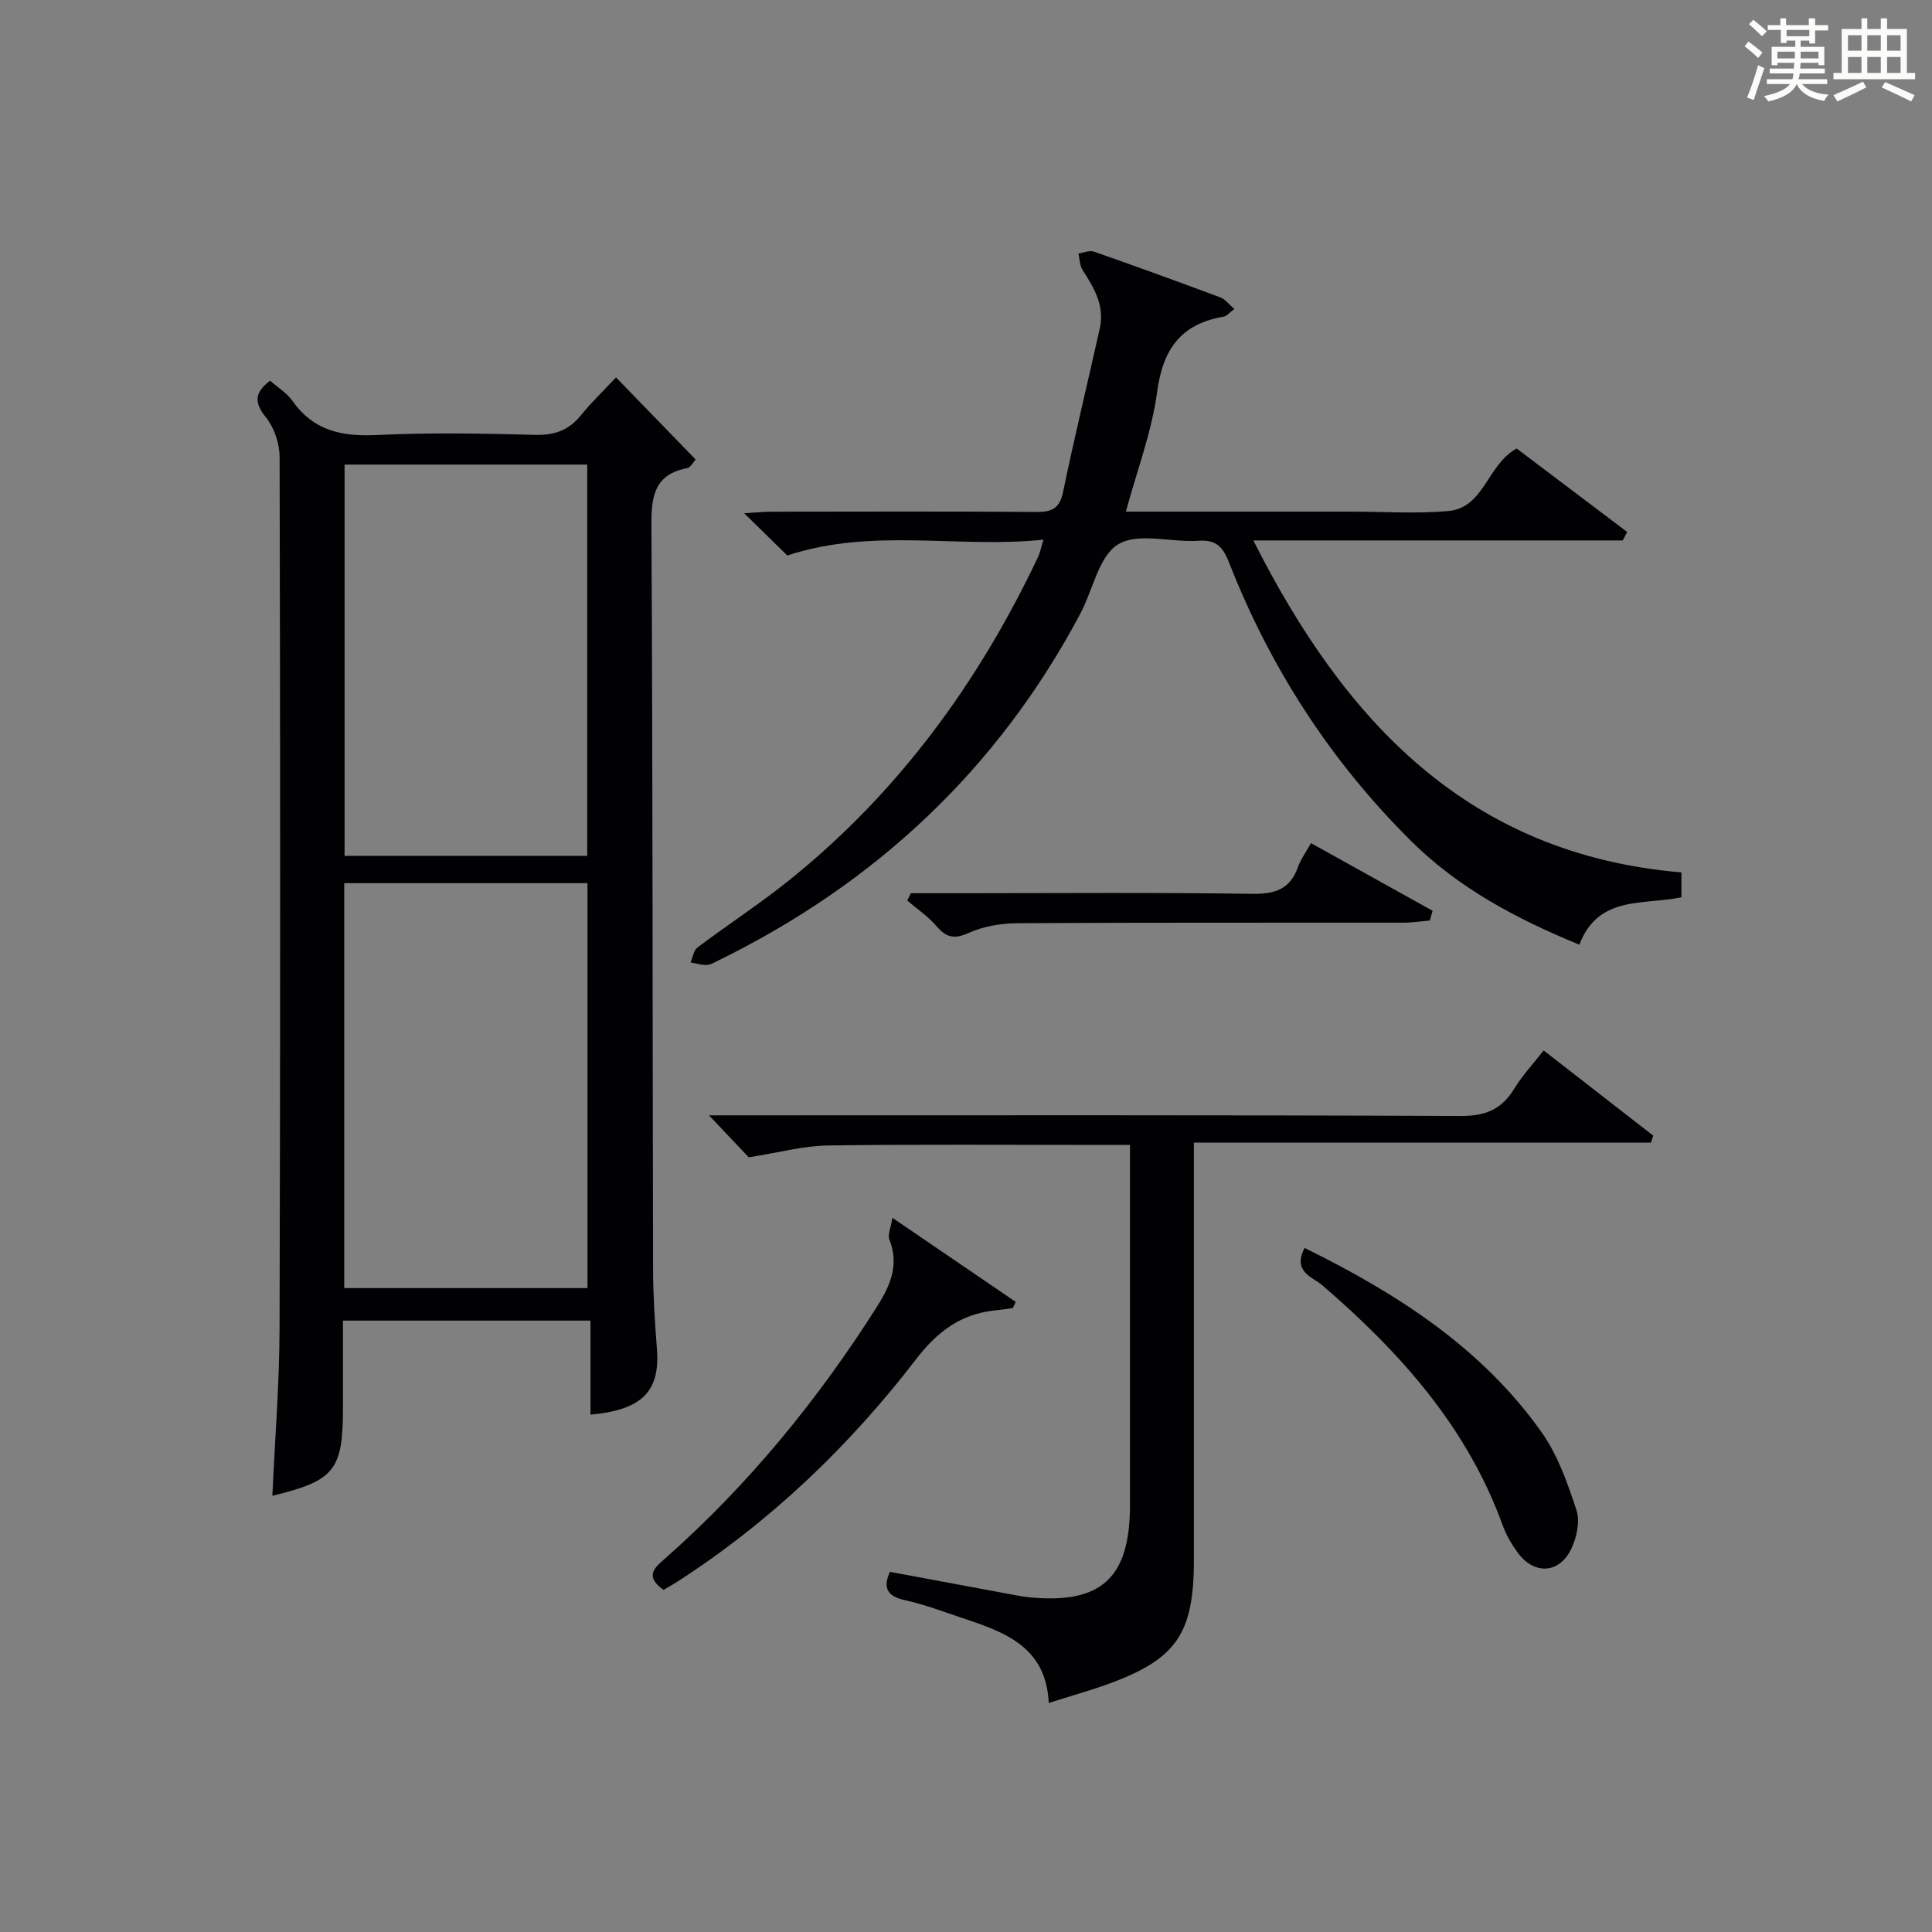
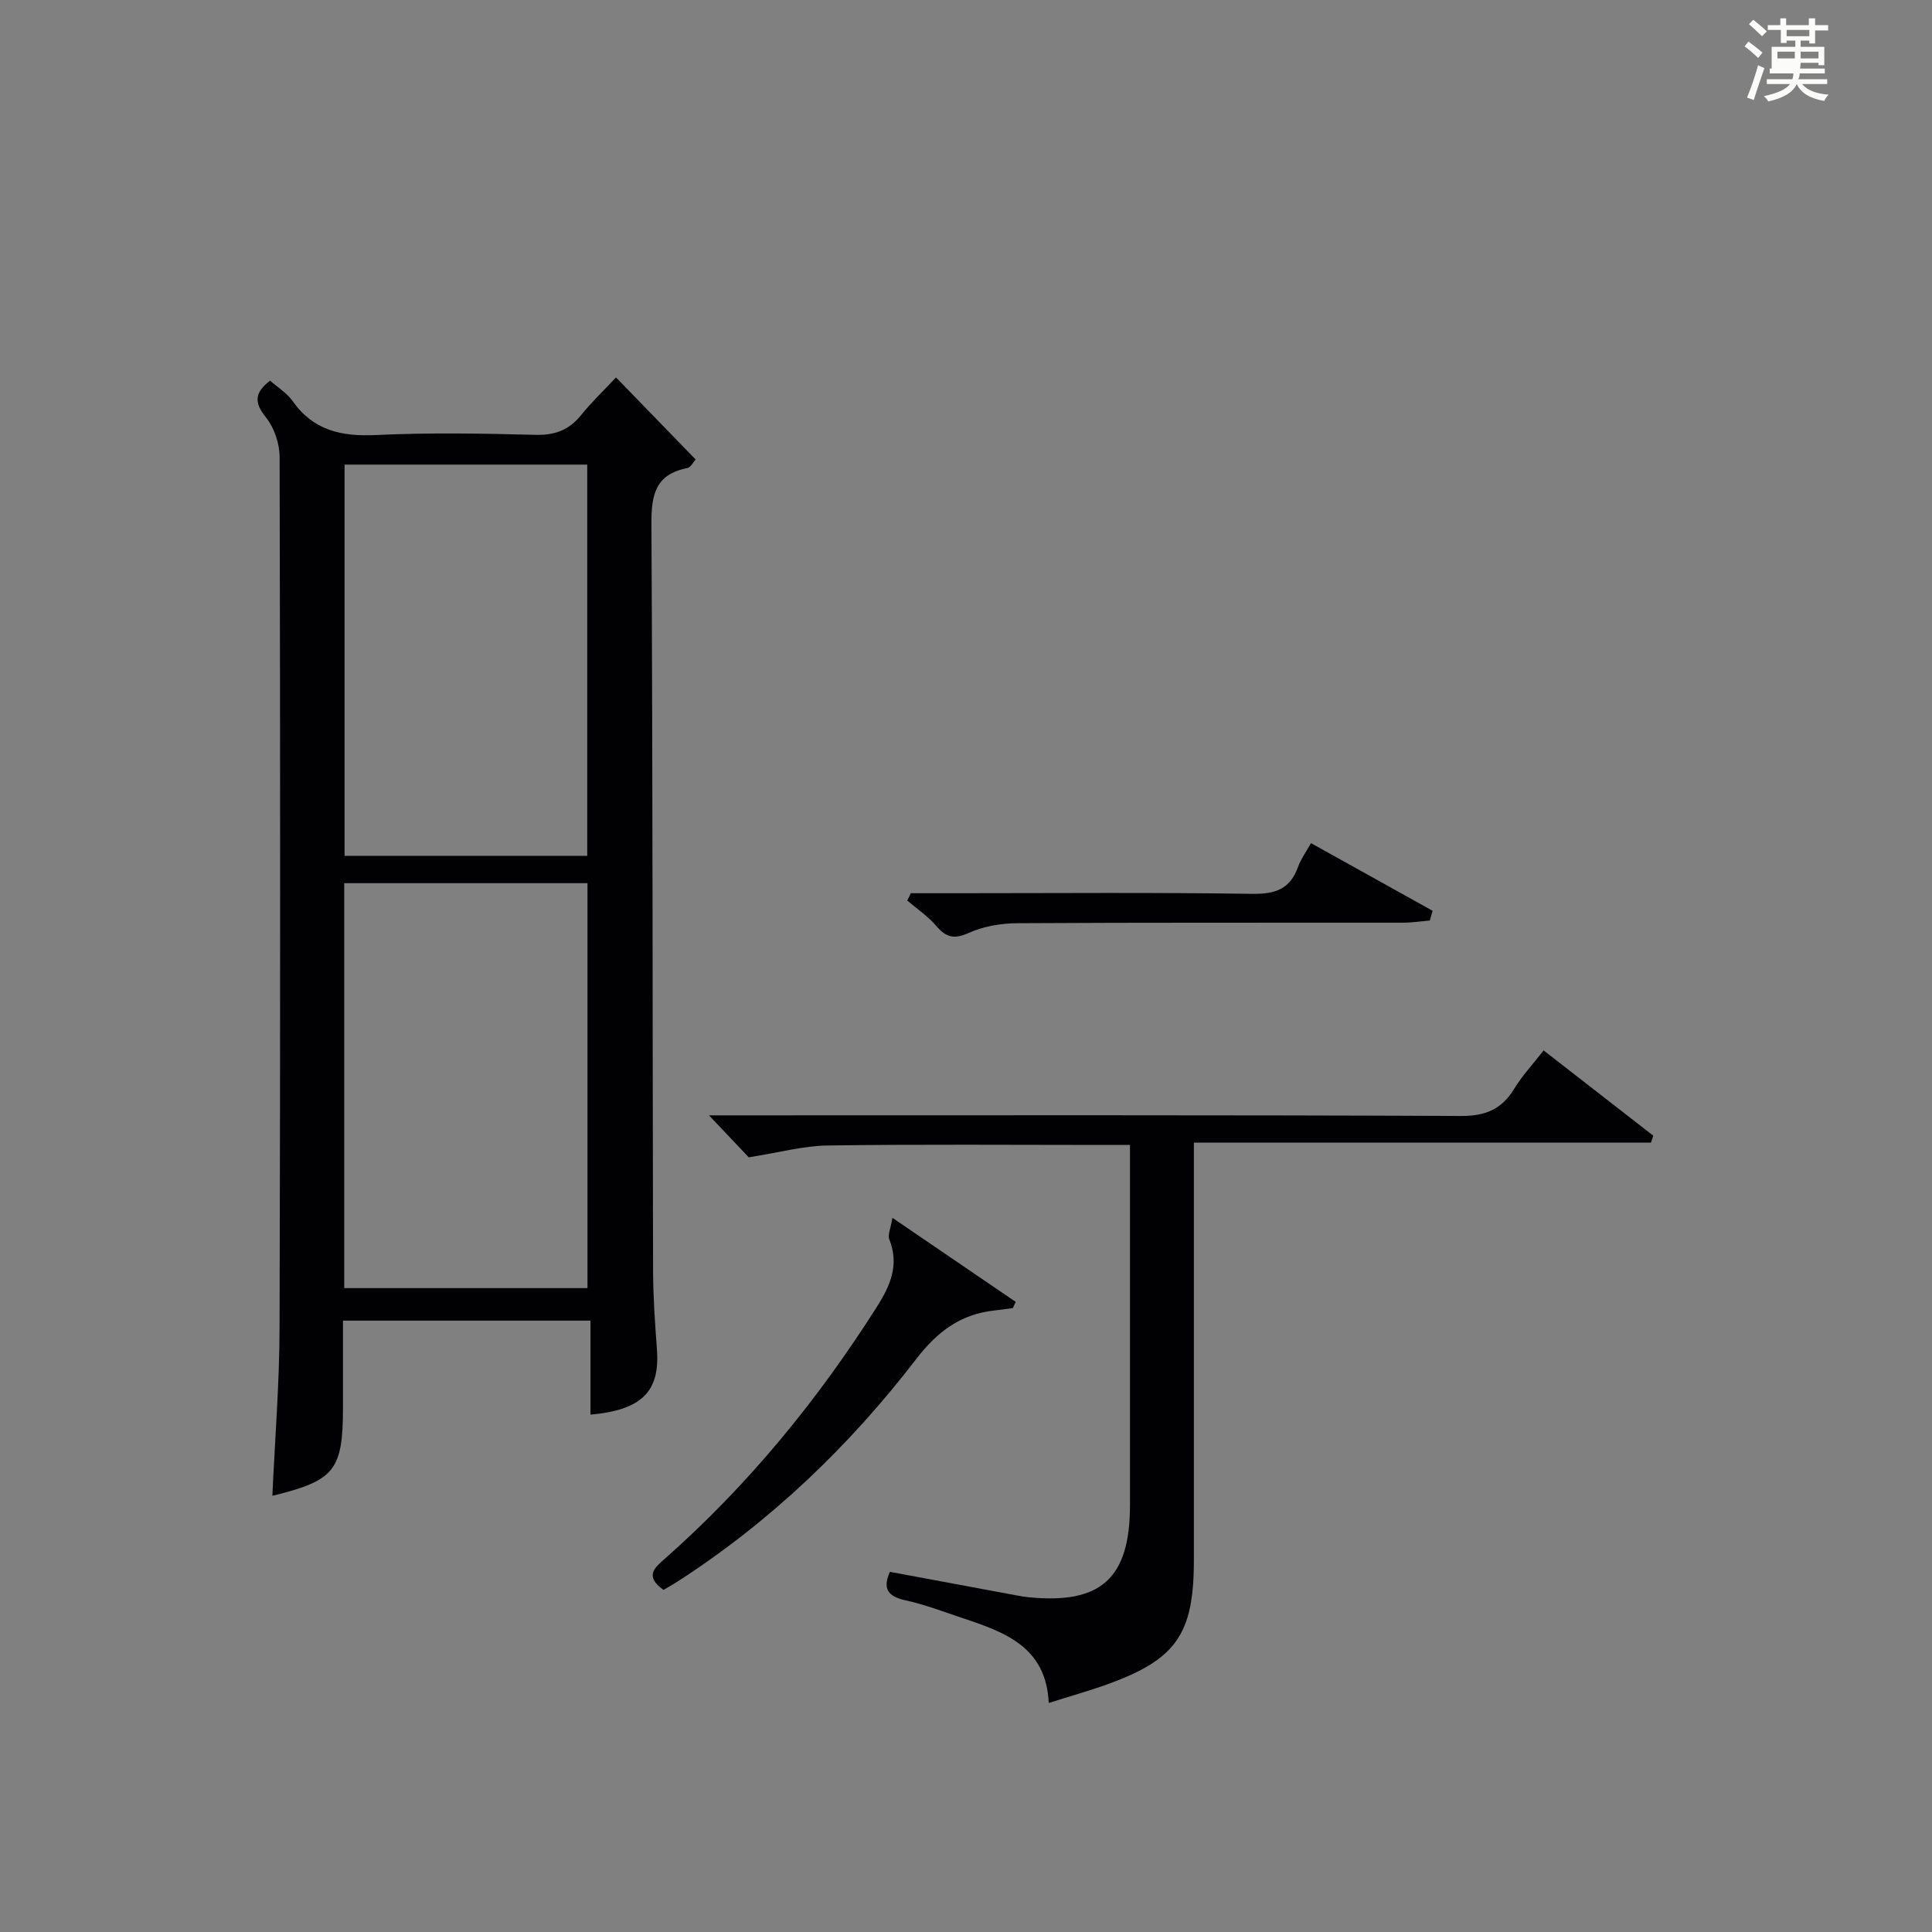
<svg xmlns="http://www.w3.org/2000/svg" version="1.1" id="漢_ZDIC_典" x="0px" y="0px" viewBox="0 0 400 400" style="enable-background:new 0 0 400 400;" xml:space="preserve">
  <rect x="0" y="0" width="400" height="400" fill="#808080" stroke="none" />
  <style type="text/css">
	.st1{fill:#010104;}
	.st0{fill:#fbfcfa;}
</style>
  <g>
-     <path class="st0" d="M361.2,9.6l0.8-1c0.9,0.7,1.9,1.4,2.9,2.3L364,12C363,11,362,10.2,361.2,9.6z M361.7,20.2   c0.9-2.1,1.6-4.3,2.3-6.7c0.4,0.2,0.8,0.4,1.3,0.6c-0.7,2.1-1.5,4.3-2.2,6.6L361.7,20.2z M362.1,5l0.9-0.9c1,0.8,2,1.6,2.8,2.4   l-1,1C363.9,6.6,363,5.8,362.1,5z M374.6,3.8h1.2v1.4h2.7v1.1h-2.7v2.7h-1.2V8.4h-1.8v1.3h4.9v3.8h-1.2v-0.5h-3.7   c0,0.4-0.1,0.9-0.1,1.2h5.1v1h-5.2c0,0.5-0.1,0.9-0.3,1.2h6v1h-5.2c1.1,1.3,2.9,2,5.5,2.2c-0.4,0.4-0.7,0.8-0.9,1.3   c-2.9-0.5-4.8-1.6-5.7-3.5H372c-0.8,1.7-2.7,2.9-5.9,3.6c-0.2-0.4-0.6-0.8-0.9-1.1c2.8-0.6,4.6-1.4,5.4-2.5h-4.8v-1h5.3   c0.1-0.3,0.2-0.7,0.2-1.2h-4.9v-1h5c0-0.4,0-0.8,0.1-1.2H368v0.5h-1.2V9.7h4.9V8.4h-1.8v0.5h-1.2V6.2H366V5.2h2.6V3.8h1.2v1.4h4.7   V3.8z M368,12.1h3.6c0-0.4,0-0.9,0-1.4H368V12.1z M369.9,7.5h4.7V6.2h-4.7V7.5z M376.5,10.7h-3.7c0,0.5,0,1,0,1.4h3.7V10.7z" />
-     <path class="st0" d="M385.3,3.8h1.3V6h2.8V3.8h1.3V6h4.1v9.1h1.7v1.3h-16.9v-1.3h1.7V6h4.1V3.8z M385.7,16.9l0.7,1.2   c-1.8,0.9-3.8,1.9-6,2.9c-0.2-0.4-0.5-0.8-0.8-1.3C381.9,18.7,383.9,17.8,385.7,16.9z M382.6,10.5h2.8V7.3h-2.8V10.5z M382.6,15.1   h2.8v-3.3h-2.8V15.1z M386.6,10.5h2.8V7.3h-2.8V10.5z M386.6,15.1h2.8v-3.3h-2.8V15.1z M390.3,17c2.1,0.9,4.1,1.8,6.1,2.7l-0.7,1.3   c-2.2-1.1-4.2-2-6.1-2.9L390.3,17z M393.5,7.3h-2.8v3.2h2.8V7.3z M390.7,15.1h2.8v-3.3h-2.8V15.1z" />
+     <path class="st0" d="M361.2,9.6l0.8-1c0.9,0.7,1.9,1.4,2.9,2.3L364,12C363,11,362,10.2,361.2,9.6z M361.7,20.2   c0.9-2.1,1.6-4.3,2.3-6.7c0.4,0.2,0.8,0.4,1.3,0.6c-0.7,2.1-1.5,4.3-2.2,6.6L361.7,20.2z M362.1,5l0.9-0.9c1,0.8,2,1.6,2.8,2.4   l-1,1C363.9,6.6,363,5.8,362.1,5z M374.6,3.8h1.2v1.4h2.7v1.1h-2.7v2.7h-1.2V8.4h-1.8v1.3h4.9v3.8h-1.2v-0.5h-3.7   c0,0.4-0.1,0.9-0.1,1.2h5.1v1h-5.2c0,0.5-0.1,0.9-0.3,1.2h6v1h-5.2c1.1,1.3,2.9,2,5.5,2.2c-0.4,0.4-0.7,0.8-0.9,1.3   c-2.9-0.5-4.8-1.6-5.7-3.5H372c-0.8,1.7-2.7,2.9-5.9,3.6c-0.2-0.4-0.6-0.8-0.9-1.1c2.8-0.6,4.6-1.4,5.4-2.5h-4.8v-1h5.3   c0.1-0.3,0.2-0.7,0.2-1.2h-4.9v-1h5H368v0.5h-1.2V9.7h4.9V8.4h-1.8v0.5h-1.2V6.2H366V5.2h2.6V3.8h1.2v1.4h4.7   V3.8z M368,12.1h3.6c0-0.4,0-0.9,0-1.4H368V12.1z M369.9,7.5h4.7V6.2h-4.7V7.5z M376.5,10.7h-3.7c0,0.5,0,1,0,1.4h3.7V10.7z" />
    <path class="st1" d="M55.91,78.81c1.53,1.35,3.47,2.52,4.66,4.22c4.32,6.12,10.15,7.38,17.28,7.04c10.97-0.52,21.98-0.33,32.97-0.04   c4.04,0.11,6.98-0.98,9.49-4.09c2.18-2.7,4.72-5.12,7.23-7.8c5.73,5.91,10.99,11.33,16.49,17c-0.48,0.5-1.02,1.64-1.76,1.78   c-6.64,1.29-7.43,5.61-7.4,11.6c0.28,51.47,0.22,102.93,0.34,154.4c0.01,5.47,0.39,10.95,0.8,16.42   c0.65,8.72-3.04,12.57-13.76,13.55c0-6.39,0-12.76,0-19.47c-17.25,0-33.96,0-51.24,0c0,6.03,0,11.97,0,17.91   c0,13.08-1.69,15.21-14.62,18.36c0.52-11.58,1.46-23.15,1.49-34.72c0.17-60.13,0.15-120.26,0.01-180.38   c-0.01-2.76-1.11-6.03-2.82-8.16C52.61,83.38,52.64,81.33,55.91,78.81z M121.63,266.69c0-28.23,0-56.06,0-83.84   c-17.05,0-33.72,0-50.36,0c0,28.16,0,55.88,0,83.84C88.12,266.69,104.69,266.69,121.63,266.69z M71.34,96.19c0,27.3,0,54.13,0,81   c17.03,0,33.71,0,50.24,0c0-27.25,0-54.09,0-81C104.7,96.19,88.25,96.19,71.34,96.19z" />
-     <path class="st1" d="M216.04,111.73c-17.78,1.86-35.33-2.55-53.04,3.28c-2.31-2.26-5.23-5.13-8.93-8.75c2.51-0.15,4.04-0.31,5.57-0.32   c18.32-0.02,36.65-0.08,54.97,0.05c3.13,0.02,4.76-0.68,5.47-4.06c2.36-11.35,5.09-22.62,7.62-33.94   c1.04-4.64-1.15-8.37-3.56-12.07c-0.61-0.93-0.59-2.28-0.86-3.44c1.08-0.15,2.3-0.7,3.21-0.38c8.77,3.06,17.5,6.24,26.21,9.49   c0.96,0.36,1.67,1.36,2.86,2.38c-1.01,0.74-1.57,1.48-2.25,1.6c-8.8,1.49-12.55,6.71-13.73,15.54c-1.11,8.27-4.17,16.29-6.48,24.82   c13.95,0,27.6,0,41.24,0c1.83,0,3.66,0,5.5,0c6.66,0,13.37,0.46,19.98-0.12c7.51-0.67,8.01-9.56,14.19-12.95   c7.44,5.62,15.16,11.45,22.88,17.28c-0.31,0.58-0.61,1.16-0.92,1.75c-25.18,0-50.37,0-76.48,0c18.98,37.66,44.68,65.01,88.63,68.73   c0,2.2,0,3.6,0,5.15c-7.87,1.67-17.23-0.48-21.13,9.82c-13.09-5.38-25.01-11.72-34.83-21.46c-16.64-16.51-29.12-35.8-37.67-57.59   c-1.25-3.17-2.55-4.84-6.31-4.58c-5.64,0.39-12.47-1.78-16.65,0.72c-4.02,2.4-5.23,9.41-7.83,14.31   c-17.1,32.24-42.41,55.92-75.08,71.92c-0.74,0.36-1.54,0.86-2.31,0.88c-1.11,0.02-2.23-0.34-3.34-0.54   c0.46-1.05,0.64-2.49,1.44-3.09c6.24-4.69,12.81-8.97,18.9-13.85c22.62-18.15,39.28-40.95,51.63-67.04   C215.33,114.42,215.5,113.46,216.04,111.73z" />
    <path class="st1" d="M319.59,217.48c7.88,6.13,15.29,11.89,22.7,17.65c-0.16,0.48-0.32,0.95-0.47,1.43c-31.28,0-62.57,0-94.64,0   c0,2.72,0,4.64,0,6.56c0,26.65,0.01,53.31,0,79.96c-0.01,15.22-3.65,20.48-17.87,25.62c-3.73,1.35-7.56,2.42-12.18,3.88   c-0.52-11.6-9.09-14.66-17.78-17.55c-3.94-1.31-7.84-2.82-11.88-3.7c-3.72-0.81-4.76-2.49-3.22-5.9   c8.75,1.63,17.51,3.27,26.26,4.89c0.82,0.15,1.64,0.28,2.47,0.37c14.97,1.5,20.96-3.93,20.97-19.03c0.01-22.99,0-45.98,0-68.97   c0-1.64,0-3.29,0-5.64c-2.11,0-3.87,0-5.63,0c-18.99,0-37.98-0.16-56.97,0.11c-5,0.07-9.98,1.45-16.33,2.45   c-1.66-1.75-4.47-4.72-8.23-8.69c2.82,0,4.53,0,6.25,0c49.81,0,99.62-0.09,149.43,0.13c5.09,0.02,8.44-1.38,11.03-5.63   C315.11,222.76,317.29,220.43,319.59,217.48z" />
    <path class="st1" d="M137.37,329.17c-4.08-2.9-1.7-4.7,0.33-6.5c17.2-15.19,31.56-32.75,43.84-52.09c2.81-4.43,4.68-8.71,2.58-13.99   c-0.37-0.94,0.3-2.3,0.65-4.45c9.07,6.19,17.29,11.79,25.52,17.4c-0.2,0.43-0.39,0.85-0.59,1.28c-1.23,0.16-2.46,0.36-3.69,0.49   c-7.06,0.71-11.94,4.37-16.29,10.03c-13.86,18.04-30.14,33.63-49.33,46.03C139.43,328,138.43,328.55,137.37,329.17z" />
-     <path class="st1" d="M270.1,258.37c19.3,9.51,36.7,20.72,49.05,38.13c3.36,4.74,5.4,10.57,7.24,16.17c0.77,2.34,0.05,5.67-1.09,8.03   c-2.49,5.18-7.73,5.38-11.11,0.71c-1.26-1.73-2.38-3.66-3.1-5.67c-7.39-20.37-21.26-35.8-37.33-49.65   C271.82,264.42,267.52,263.35,270.1,258.37z" />
    <path class="st1" d="M188.58,184.93c3.1,0,6.19,0,9.29,0c20.46,0,40.93-0.18,61.38,0.13c4.79,0.07,7.87-0.98,9.5-5.59   c0.54-1.53,1.55-2.9,2.67-4.91c8.51,4.74,16.85,9.38,25.19,14.01c-0.2,0.67-0.39,1.34-0.59,2.01c-1.84,0.16-3.67,0.45-5.51,0.45   c-26.62,0.03-53.24-0.05-79.85,0.11c-3.39,0.02-7.03,0.63-10.09,2.01c-3.04,1.37-4.69,0.94-6.72-1.44c-1.71-2-3.98-3.52-6.01-5.26   C188.1,185.95,188.34,185.44,188.58,184.93z" />
  </g>
</svg>